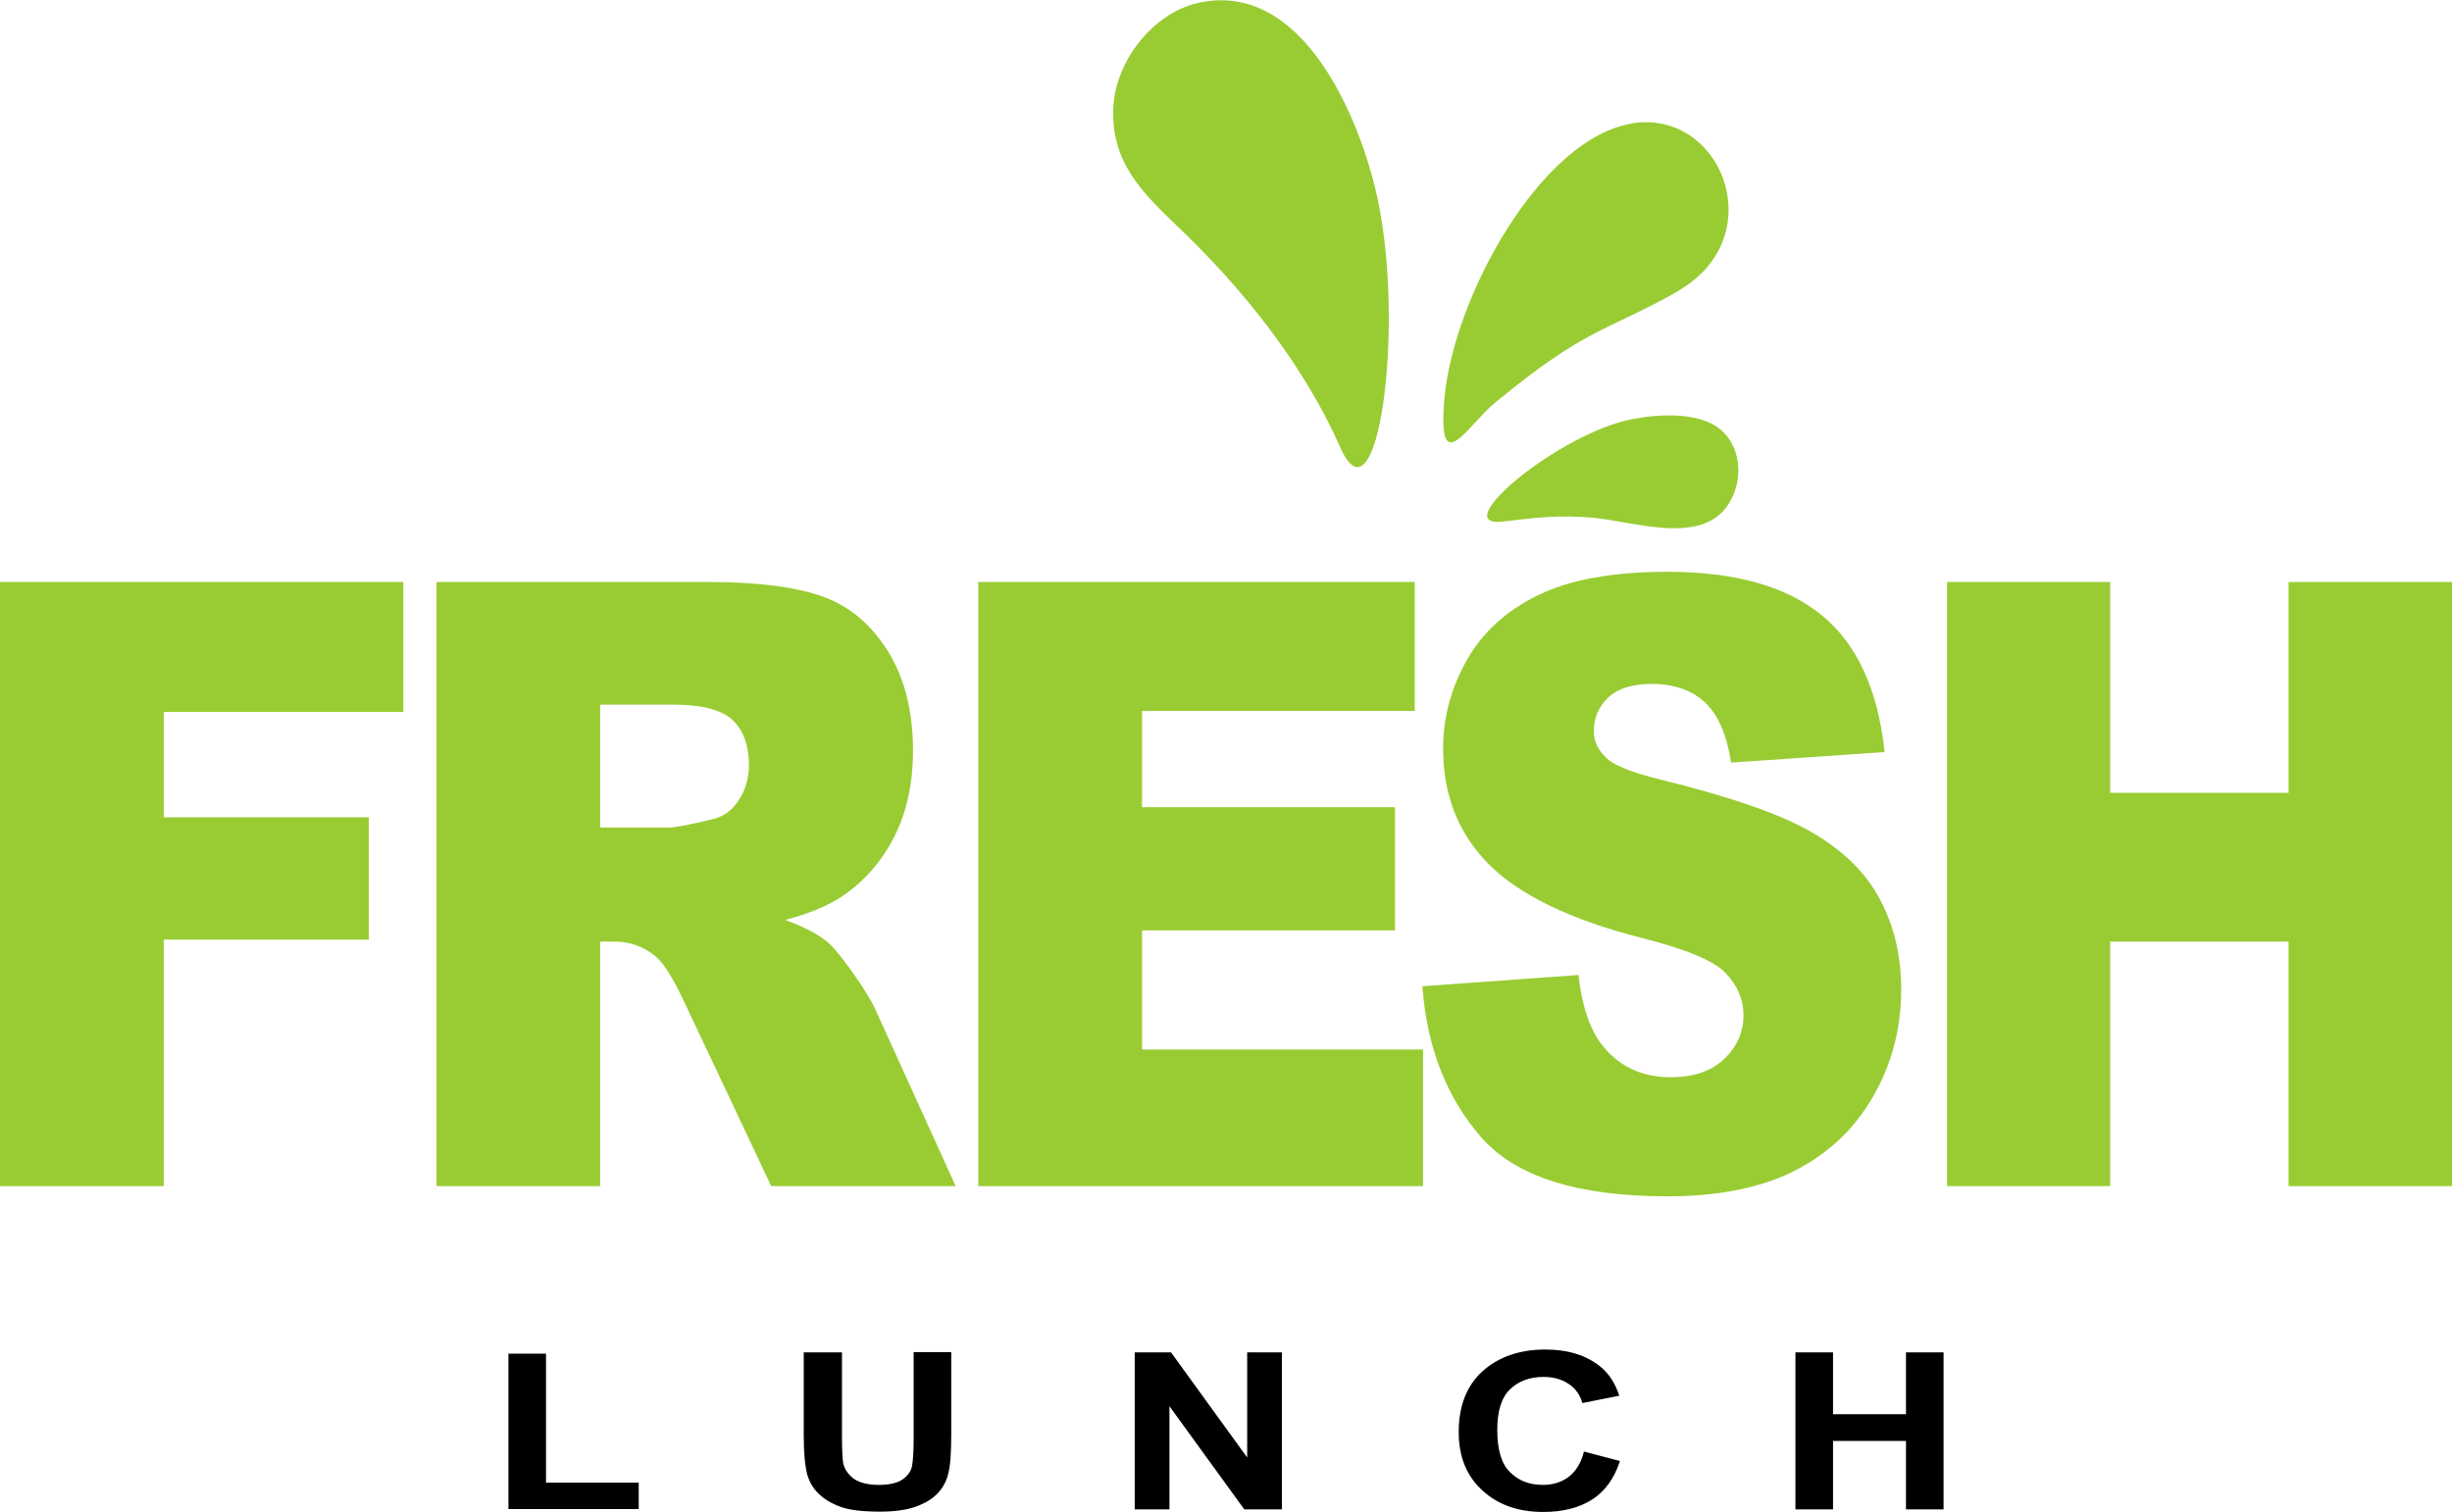
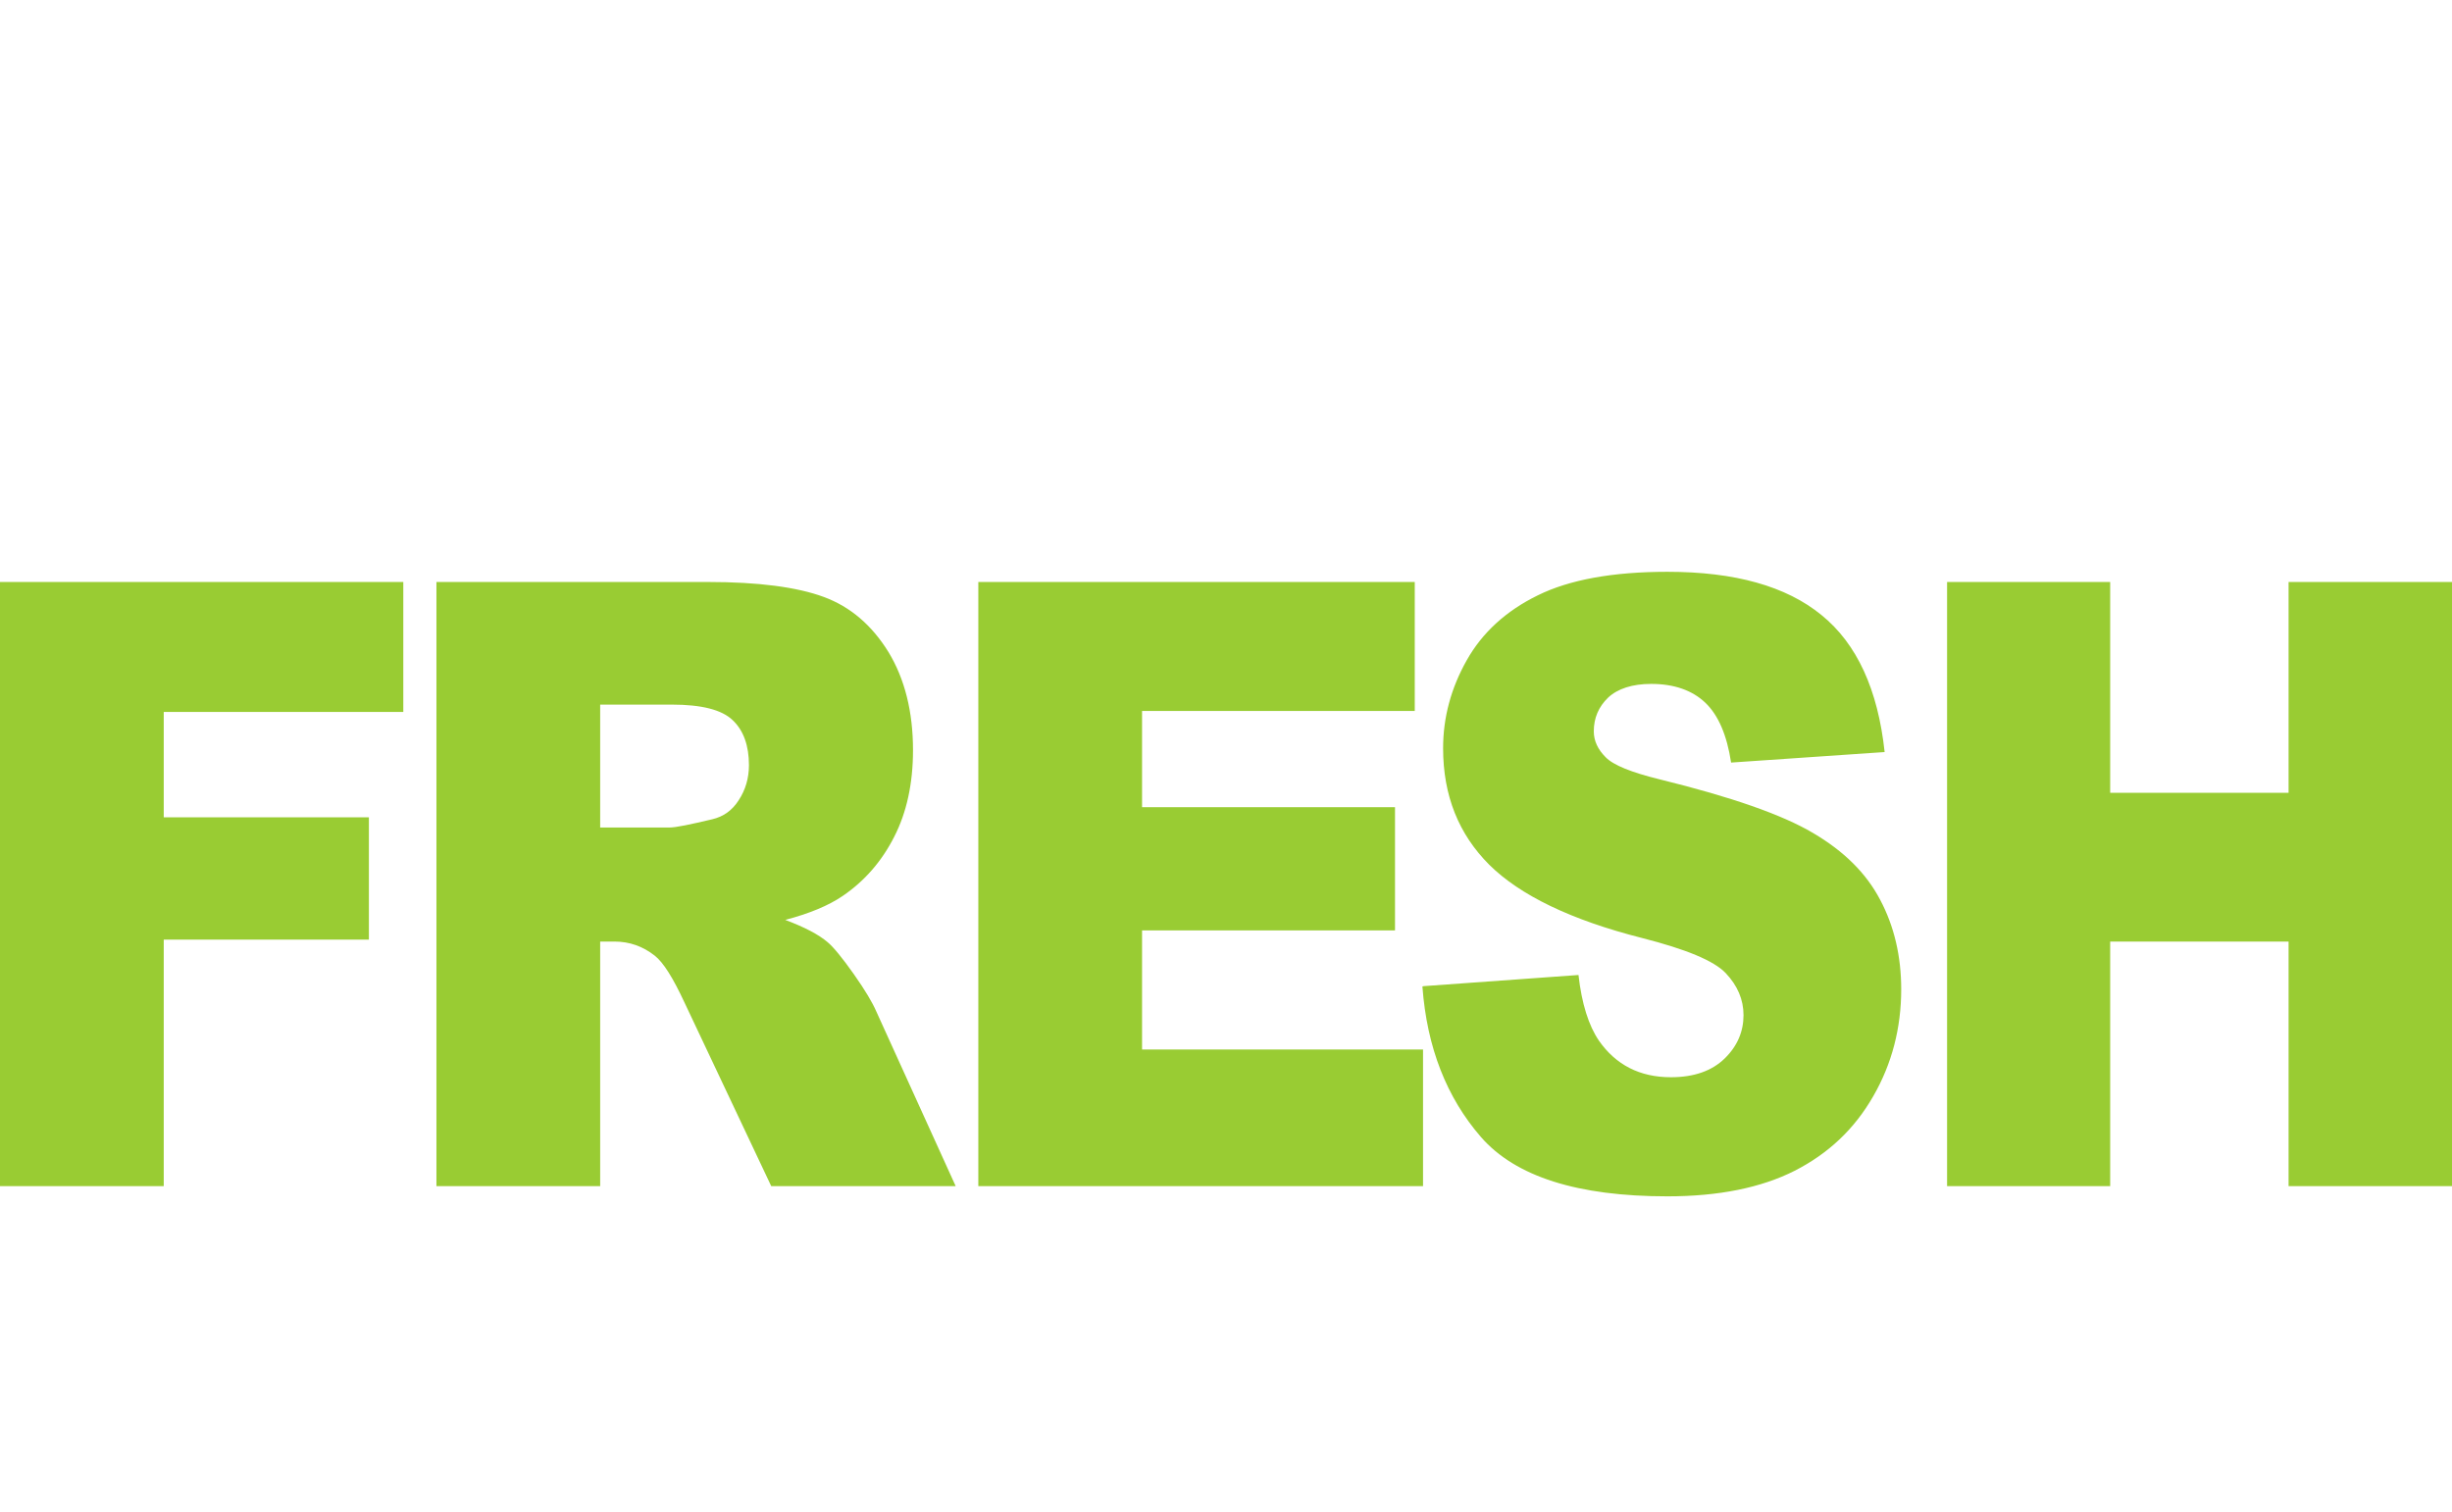
<svg xmlns="http://www.w3.org/2000/svg" xml:space="preserve" width="14.247mm" height="8.788mm" version="1.1" style="shape-rendering:geometricPrecision; text-rendering:geometricPrecision; image-rendering:optimizeQuality; fill-rule:evenodd; clip-rule:evenodd" viewBox="0 0 76.97 47.47">
  <defs>
    <style type="text/css">
   
    .fil0 {fill:#99CC33}
    .fil2 {fill:black;fill-rule:nonzero}
    .fil1 {fill:#99CC33;fill-rule:nonzero}
   
  </style>
  </defs>
  <g id="bbbb">
    <g id="_2387463130768">
      <g>
-         <path class="fil0" d="M37.6 0.09c-1.41,0.32 -2.57,1.82 -2.65,3.24 -0.1,1.75 0.91,2.72 2.06,3.82 2.03,1.94 3.92,4.31 5.06,6.89 1.16,2.64 2.05,-3.71 1.17,-7.82 -0.54,-2.5 -2.35,-6.88 -5.64,-6.13l-0 0z" />
-         <path class="fil0" d="M51.21 3.88c-2.86,0.47 -5.6,5.48 -5.87,8.65 -0.22,2.57 0.72,0.83 1.59,0.11 0.91,-0.74 1.8,-1.44 2.82,-2.01 0.95,-0.53 2.36,-1.1 3.18,-1.66 2.6,-1.77 1.05,-5.55 -1.72,-5.1z" />
-         <path class="fil0" d="M51.27 13.15c-2.33,0.43 -5.92,3.45 -4.08,3.22 1,-0.12 1.76,-0.21 2.79,-0.12 1.44,0.13 3.75,1.01 4.45,-0.76 0.29,-0.73 0.13,-1.66 -0.56,-2.11 -0.68,-0.44 -1.82,-0.38 -2.59,-0.23l-0 0z" />
-       </g>
+         </g>
      <path class="fil1" d="M0 18.27l12.66 0 0 4.08 -7.52 0 0 3.31 6.44 0 0 3.84 -6.44 0 0 7.74 -5.14 0 0 -18.97 0 -0zm13.7 18.97l0 -18.97 8.53 0c1.58,0 2.79,0.16 3.63,0.47 0.84,0.31 1.51,0.89 2.03,1.73 0.51,0.84 0.77,1.87 0.77,3.08 0,1.05 -0.2,1.96 -0.59,2.72 -0.39,0.77 -0.93,1.39 -1.62,1.86 -0.44,0.3 -1.04,0.55 -1.8,0.75 0.61,0.23 1.05,0.46 1.33,0.7 0.18,0.15 0.46,0.49 0.82,1 0.36,0.51 0.59,0.9 0.71,1.18l2.49 5.48 -5.79 0 -2.73 -5.78c-0.35,-0.75 -0.65,-1.24 -0.93,-1.46 -0.37,-0.29 -0.79,-0.44 -1.26,-0.44l-0.45 0 0 7.68 -5.14 0 0 -0zm5.14 -11.26l2.16 0c0.23,0 0.68,-0.1 1.36,-0.26 0.34,-0.08 0.62,-0.27 0.83,-0.6 0.21,-0.32 0.32,-0.69 0.32,-1.1 0,-0.61 -0.17,-1.09 -0.51,-1.41 -0.34,-0.33 -0.98,-0.49 -1.91,-0.49l-2.25 0 0 3.87 0 0zm11.87 -7.71l13.7 0 0 4.05 -8.56 0 0 3.02 7.94 0 0 3.87 -7.94 0 0 3.74 8.82 0 0 4.29 -13.96 0 0 -18.97 -0 0zm13.98 12.69l4.86 -0.35c0.1,0.9 0.32,1.59 0.64,2.06 0.53,0.76 1.28,1.15 2.26,1.15 0.73,0 1.29,-0.2 1.69,-0.59 0.4,-0.39 0.59,-0.85 0.59,-1.36 0,-0.49 -0.19,-0.93 -0.56,-1.32 -0.37,-0.39 -1.25,-0.75 -2.62,-1.1 -2.25,-0.57 -3.84,-1.35 -4.8,-2.3 -0.96,-0.96 -1.45,-2.17 -1.45,-3.66 0,-0.97 0.25,-1.89 0.74,-2.76 0.49,-0.87 1.23,-1.55 2.23,-2.04 0.99,-0.49 2.35,-0.74 4.07,-0.74 2.12,0 3.73,0.45 4.84,1.36 1.11,0.9 1.77,2.34 1.98,4.3l-4.82 0.33c-0.13,-0.86 -0.4,-1.49 -0.81,-1.88 -0.41,-0.39 -0.98,-0.59 -1.7,-0.59 -0.59,0 -1.05,0.15 -1.35,0.43 -0.3,0.29 -0.45,0.64 -0.45,1.06 0,0.3 0.13,0.57 0.37,0.81 0.24,0.25 0.81,0.48 1.71,0.7 2.24,0.55 3.84,1.11 4.8,1.68 0.97,0.57 1.67,1.26 2.11,2.1 0.44,0.83 0.66,1.77 0.66,2.81 0,1.21 -0.29,2.34 -0.88,3.36 -0.59,1.03 -1.41,1.8 -2.47,2.34 -1.05,0.53 -2.38,0.8 -3.99,0.8 -2.82,0 -4.77,-0.62 -5.85,-1.86 -1.08,-1.24 -1.7,-2.82 -1.84,-4.73l-0 0zm16.43 -12.69l5.12 0 0 6.62 5.6 0 0 -6.62 5.14 0 0 18.97 -5.14 0 0 -7.68 -5.6 0 0 7.68 -5.12 0 0 -18.97z" />
-       <path class="fil2" d="M15.96 47.39l0 -4.89 1.18 0 0 4.05 2.91 0 0 0.83 -4.09 0zm9.29 -4.93l1.18 0 0 2.67c0,0.42 0.02,0.7 0.04,0.82 0.05,0.2 0.17,0.36 0.35,0.49 0.19,0.12 0.44,0.18 0.77,0.18 0.33,0 0.58,-0.06 0.74,-0.17 0.17,-0.12 0.27,-0.26 0.3,-0.43 0.03,-0.17 0.05,-0.45 0.05,-0.84l0 -2.73 1.18 0 0 2.59c0,0.59 -0.03,1.01 -0.1,1.25 -0.06,0.24 -0.18,0.45 -0.35,0.62 -0.17,0.17 -0.4,0.3 -0.68,0.4 -0.29,0.1 -0.66,0.15 -1.11,0.15 -0.55,0 -0.97,-0.05 -1.26,-0.16 -0.29,-0.11 -0.51,-0.25 -0.68,-0.42 -0.17,-0.17 -0.27,-0.36 -0.33,-0.55 -0.08,-0.28 -0.12,-0.7 -0.12,-1.25l0 -2.63zm10.37 4.93l0 -4.93 1.14 0 2.39 3.3 0 -3.3 1.09 0 0 4.93 -1.18 0 -2.35 -3.24 0 3.24 -1.09 0zm14.09 -1.82l1.14 0.3c-0.17,0.54 -0.47,0.95 -0.87,1.21 -0.41,0.26 -0.92,0.39 -1.54,0.39 -0.77,0 -1.41,-0.22 -1.9,-0.67 -0.5,-0.45 -0.75,-1.06 -0.75,-1.84 0,-0.82 0.25,-1.46 0.75,-1.91 0.5,-0.45 1.16,-0.68 1.97,-0.68 0.71,0 1.29,0.18 1.73,0.54 0.26,0.21 0.46,0.51 0.59,0.91l-1.16 0.23c-0.07,-0.25 -0.21,-0.46 -0.43,-0.6 -0.22,-0.15 -0.48,-0.22 -0.79,-0.22 -0.43,0 -0.78,0.13 -1.05,0.39 -0.27,0.26 -0.4,0.69 -0.4,1.27 0,0.62 0.13,1.07 0.4,1.33 0.27,0.27 0.61,0.4 1.03,0.4 0.31,0 0.58,-0.08 0.81,-0.25 0.22,-0.17 0.39,-0.43 0.48,-0.79zm6.65 1.82l0 -4.93 1.18 0 0 1.94 2.29 0 0 -1.94 1.18 0 0 4.93 -1.18 0 0 -2.15 -2.29 0 0 2.15 -1.18 0z" />
    </g>
  </g>
</svg>